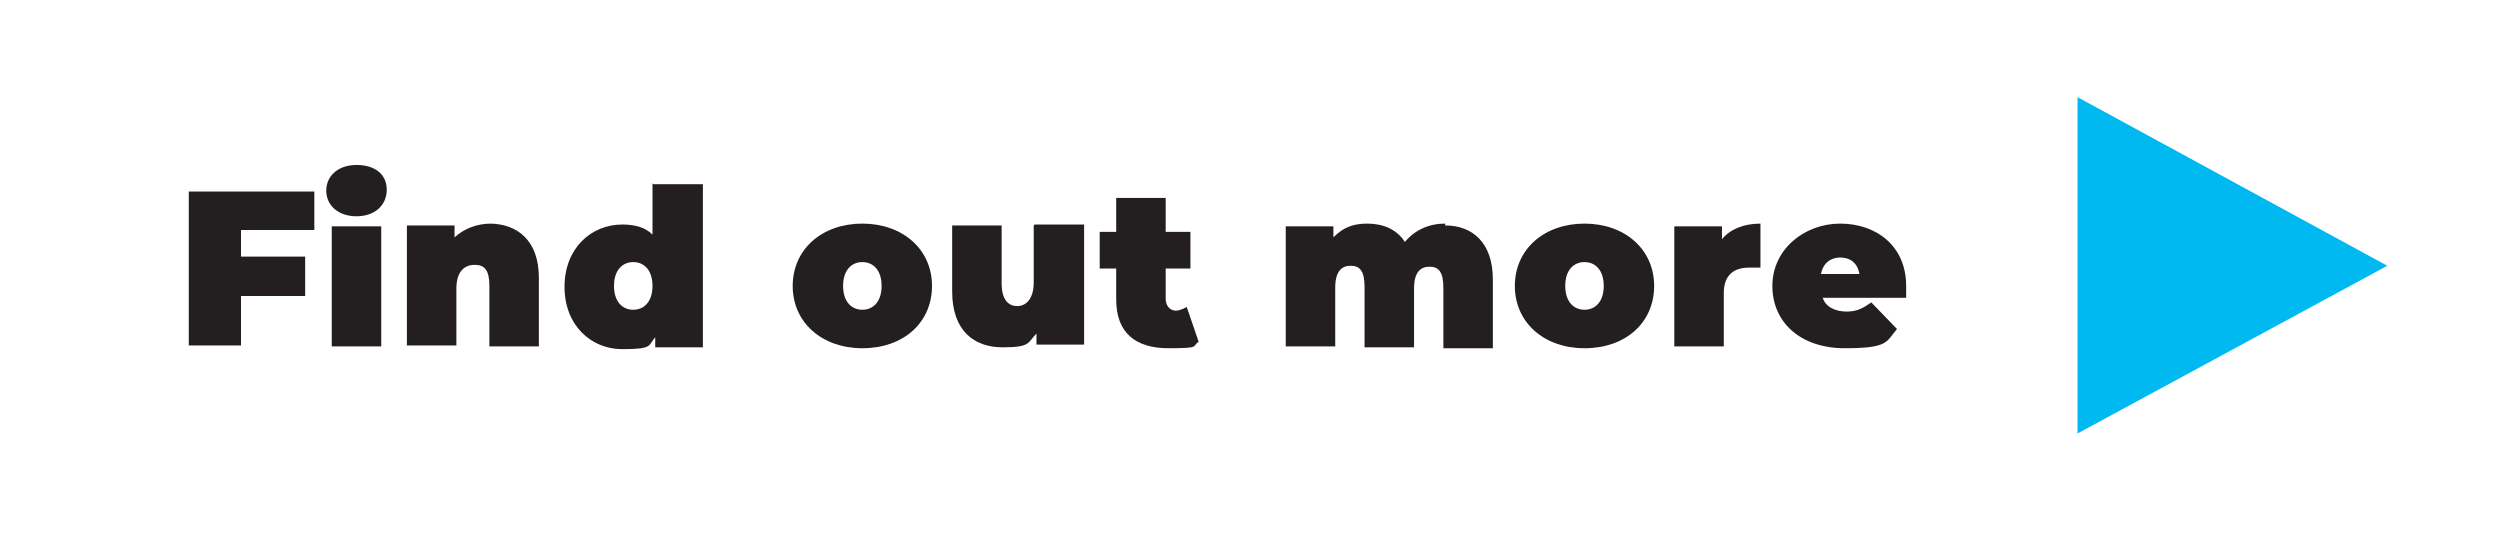
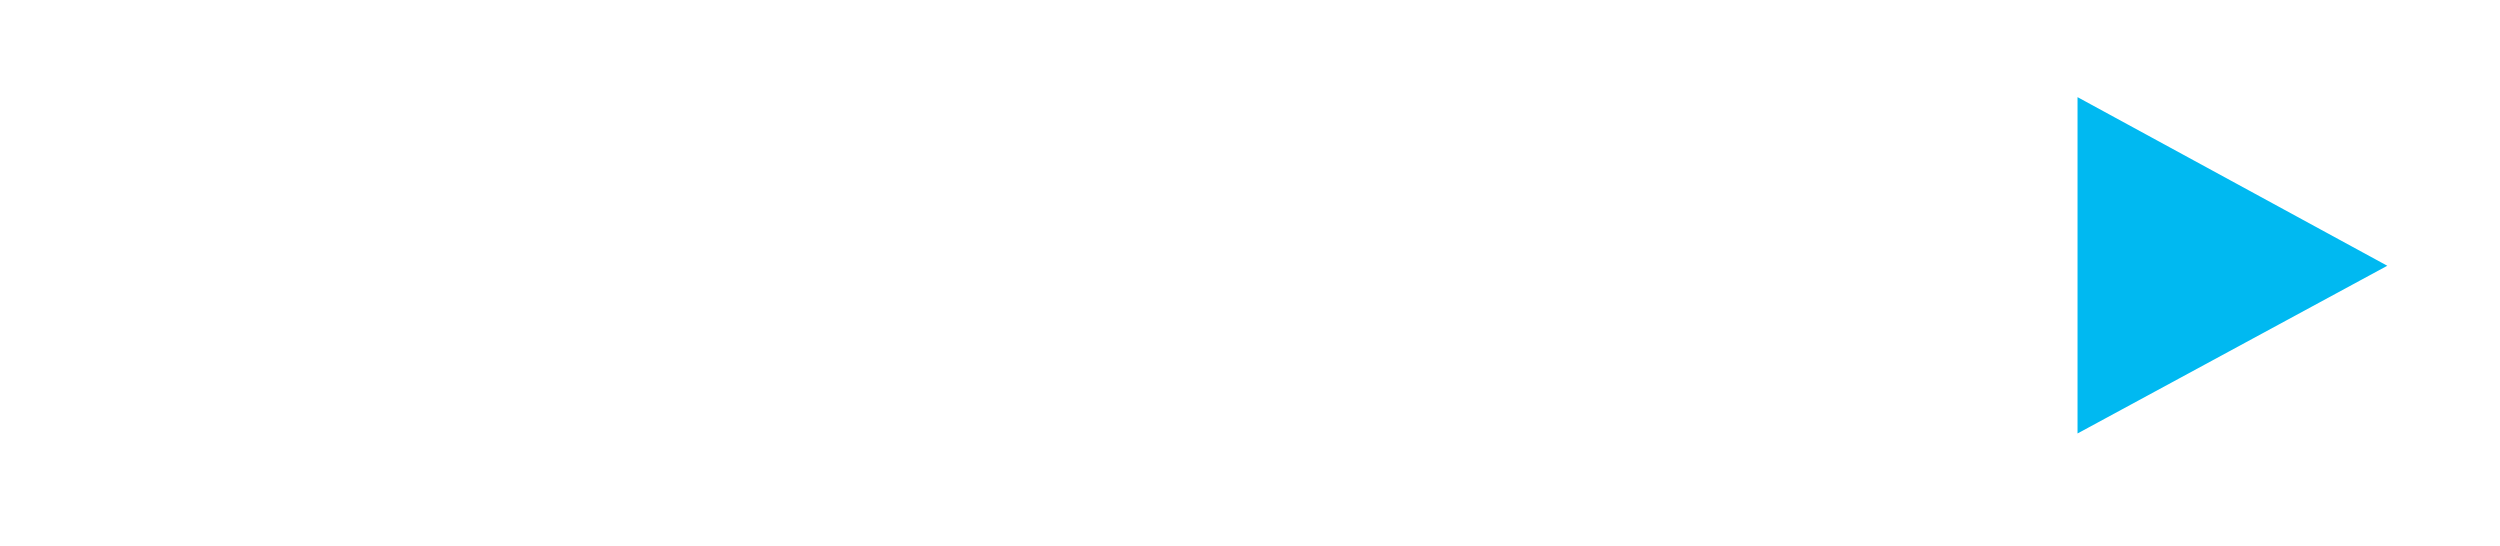
<svg xmlns="http://www.w3.org/2000/svg" id="Layer_1" data-name="Layer 1" version="1.1" viewBox="0 0 272.8 59.6">
  <defs>
    <style>
      .cls-1 {
        clip-path: url(#clippath);
      }

      .cls-2 {
        fill: none;
      }

      .cls-2, .cls-3, .cls-4, .cls-5 {
        stroke-width: 0px;
      }

      .cls-3 {
        fill: #00b9f1;
      }

      .cls-4 {
        fill: #fff;
      }

      .cls-5 {
        fill: #231f20;
      }
    </style>
    <clipPath id="clippath">
-       <rect class="cls-2" width="272.8" height="59.6" />
-     </clipPath>
+       </clipPath>
  </defs>
-   <rect class="cls-4" y="0" width="272.8" height="59.6" />
  <polygon class="cls-3" points="260.5 29 226.7 47.3 226.7 10.6 260.5 29" />
  <g class="cls-1">
-     <path class="cls-5" d="M200.8,28.1c1.1,0,1.9.6,2.1,1.8h-4.2c.2-1.1,1-1.8,2.1-1.8M208,31.2c0-4.4-3.3-6.8-7.2-6.8s-7.4,2.8-7.4,6.8,3.1,6.8,7.9,6.8,4.5-.7,5.7-2.1l-2.8-2.9c-.9.6-1.5,1-2.7,1s-2.3-.5-2.6-1.5h9.1c0-.4,0-.9,0-1.3M187.9,26.1v-1.4h-5.2v13.1h5.4v-5.8c0-2.1,1.2-2.8,2.8-2.8s.7,0,1.2,0v-4.8c-1.8,0-3.3.6-4.2,1.7M172.9,33.8c-1.2,0-2.1-.9-2.1-2.6s.9-2.6,2.1-2.6,2.1.9,2.1,2.6-.9,2.6-2.1,2.6M172.9,38c4.5,0,7.6-2.8,7.6-6.8s-3.2-6.8-7.6-6.8-7.6,2.8-7.6,6.8,3.2,6.8,7.6,6.8M157.7,24.4c-1.8,0-3.3.7-4.4,2-.9-1.4-2.4-2-4.1-2s-2.7.5-3.7,1.5v-1.2h-5.2v13.1h5.4v-6.4c0-1.8.7-2.4,1.7-2.4s1.5.6,1.5,2.3v6.6h5.4v-6.4c0-1.8.7-2.4,1.7-2.4s1.5.6,1.5,2.3v6.6h5.4v-7.5c0-4.1-2.3-5.9-5.2-5.9M129.5,33.5c-.4.2-.8.4-1.2.4-.6,0-1.1-.5-1.1-1.3v-3.3h2.7v-4h-2.7v-3.7h-5.4v3.7h-1.8v4h1.8v3.4c0,3.6,2.1,5.3,5.7,5.3s2.5-.2,3.3-.7l-1.3-3.8ZM112.8,24.6v6.2c0,1.9-.9,2.6-1.8,2.6s-1.7-.6-1.7-2.5v-6.3h-5.4v7.2c0,4.3,2.4,6.1,5.5,6.1s2.7-.5,3.7-1.5v1.2h5.2v-13.1h-5.4ZM94.1,33.8c-1.2,0-2.1-.9-2.1-2.6s.9-2.6,2.1-2.6,2.1.9,2.1,2.6-.9,2.6-2.1,2.6M94.1,38c4.5,0,7.6-2.8,7.6-6.8s-3.2-6.8-7.6-6.8-7.6,2.8-7.6,6.8,3.2,6.8,7.6,6.8M69.1,33.8c-1.2,0-2.1-.9-2.1-2.6s.9-2.6,2.1-2.6,2.1.9,2.1,2.6-.9,2.6-2.1,2.6M71.2,20v5.6c-.8-.8-1.9-1.1-3.3-1.1-3.4,0-6.3,2.6-6.3,6.8s2.9,6.8,6.3,6.8,2.8-.4,3.6-1.3v1.1h5.2v-17.8h-5.4ZM53.6,24.4c-1.5,0-2.9.5-4,1.5v-1.3h-5.2v13.1h5.4v-6.2c0-1.9.9-2.6,2-2.6s1.6.6,1.6,2.3v6.6h5.4v-7.5c0-4.1-2.4-5.9-5.4-5.9M36.2,37.8h5.4v-13.1h-5.4v13.1ZM38.9,23.6c2,0,3.3-1.2,3.3-2.9s-1.3-2.7-3.3-2.7-3.3,1.2-3.3,2.8,1.3,2.8,3.3,2.8M34.3,25.2v-4.3h-13.7v16.8h5.7v-5.4h7v-4.3h-7v-2.9h8Z" />
+     <path class="cls-5" d="M200.8,28.1c1.1,0,1.9.6,2.1,1.8h-4.2c.2-1.1,1-1.8,2.1-1.8M208,31.2s-7.4,2.8-7.4,6.8,3.1,6.8,7.9,6.8,4.5-.7,5.7-2.1l-2.8-2.9c-.9.6-1.5,1-2.7,1s-2.3-.5-2.6-1.5h9.1c0-.4,0-.9,0-1.3M187.9,26.1v-1.4h-5.2v13.1h5.4v-5.8c0-2.1,1.2-2.8,2.8-2.8s.7,0,1.2,0v-4.8c-1.8,0-3.3.6-4.2,1.7M172.9,33.8c-1.2,0-2.1-.9-2.1-2.6s.9-2.6,2.1-2.6,2.1.9,2.1,2.6-.9,2.6-2.1,2.6M172.9,38c4.5,0,7.6-2.8,7.6-6.8s-3.2-6.8-7.6-6.8-7.6,2.8-7.6,6.8,3.2,6.8,7.6,6.8M157.7,24.4c-1.8,0-3.3.7-4.4,2-.9-1.4-2.4-2-4.1-2s-2.7.5-3.7,1.5v-1.2h-5.2v13.1h5.4v-6.4c0-1.8.7-2.4,1.7-2.4s1.5.6,1.5,2.3v6.6h5.4v-6.4c0-1.8.7-2.4,1.7-2.4s1.5.6,1.5,2.3v6.6h5.4v-7.5c0-4.1-2.3-5.9-5.2-5.9M129.5,33.5c-.4.2-.8.4-1.2.4-.6,0-1.1-.5-1.1-1.3v-3.3h2.7v-4h-2.7v-3.7h-5.4v3.7h-1.8v4h1.8v3.4c0,3.6,2.1,5.3,5.7,5.3s2.5-.2,3.3-.7l-1.3-3.8ZM112.8,24.6v6.2c0,1.9-.9,2.6-1.8,2.6s-1.7-.6-1.7-2.5v-6.3h-5.4v7.2c0,4.3,2.4,6.1,5.5,6.1s2.7-.5,3.7-1.5v1.2h5.2v-13.1h-5.4ZM94.1,33.8c-1.2,0-2.1-.9-2.1-2.6s.9-2.6,2.1-2.6,2.1.9,2.1,2.6-.9,2.6-2.1,2.6M94.1,38c4.5,0,7.6-2.8,7.6-6.8s-3.2-6.8-7.6-6.8-7.6,2.8-7.6,6.8,3.2,6.8,7.6,6.8M69.1,33.8c-1.2,0-2.1-.9-2.1-2.6s.9-2.6,2.1-2.6,2.1.9,2.1,2.6-.9,2.6-2.1,2.6M71.2,20v5.6c-.8-.8-1.9-1.1-3.3-1.1-3.4,0-6.3,2.6-6.3,6.8s2.9,6.8,6.3,6.8,2.8-.4,3.6-1.3v1.1h5.2v-17.8h-5.4ZM53.6,24.4c-1.5,0-2.9.5-4,1.5v-1.3h-5.2v13.1h5.4v-6.2c0-1.9.9-2.6,2-2.6s1.6.6,1.6,2.3v6.6h5.4v-7.5c0-4.1-2.4-5.9-5.4-5.9M36.2,37.8h5.4v-13.1h-5.4v13.1ZM38.9,23.6c2,0,3.3-1.2,3.3-2.9s-1.3-2.7-3.3-2.7-3.3,1.2-3.3,2.8,1.3,2.8,3.3,2.8M34.3,25.2v-4.3h-13.7v16.8h5.7v-5.4h7v-4.3h-7v-2.9h8Z" />
  </g>
</svg>